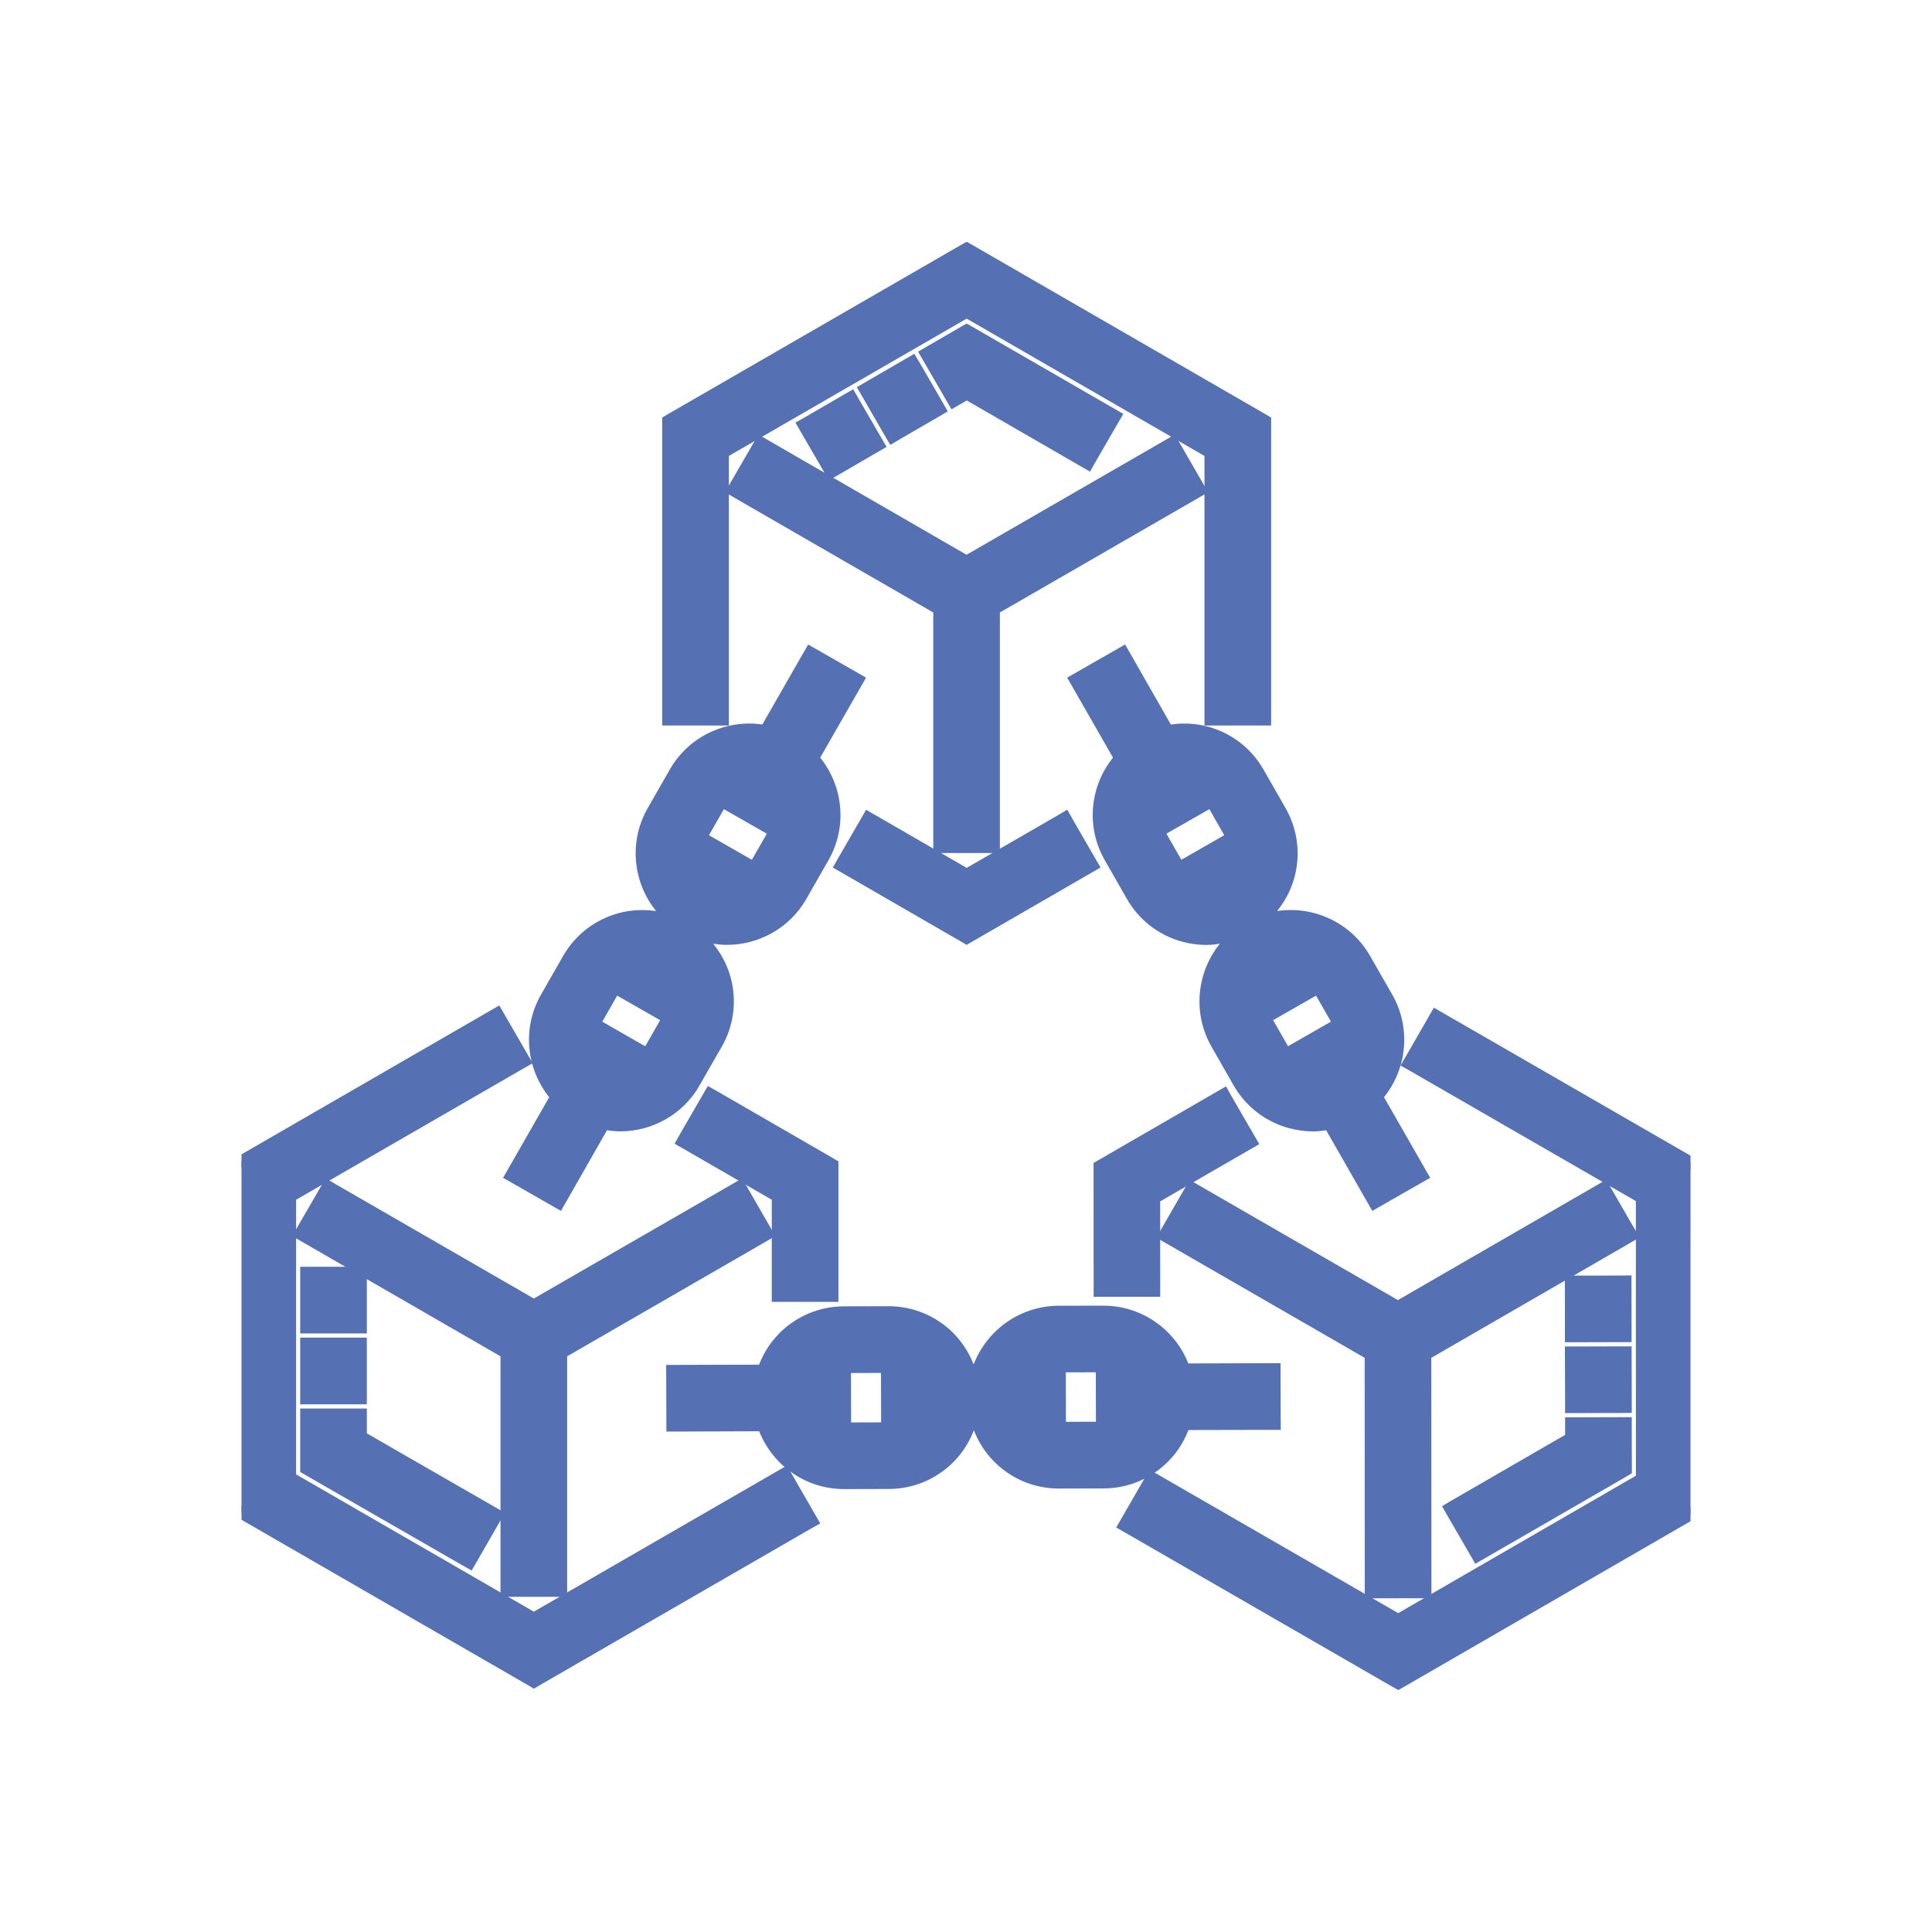
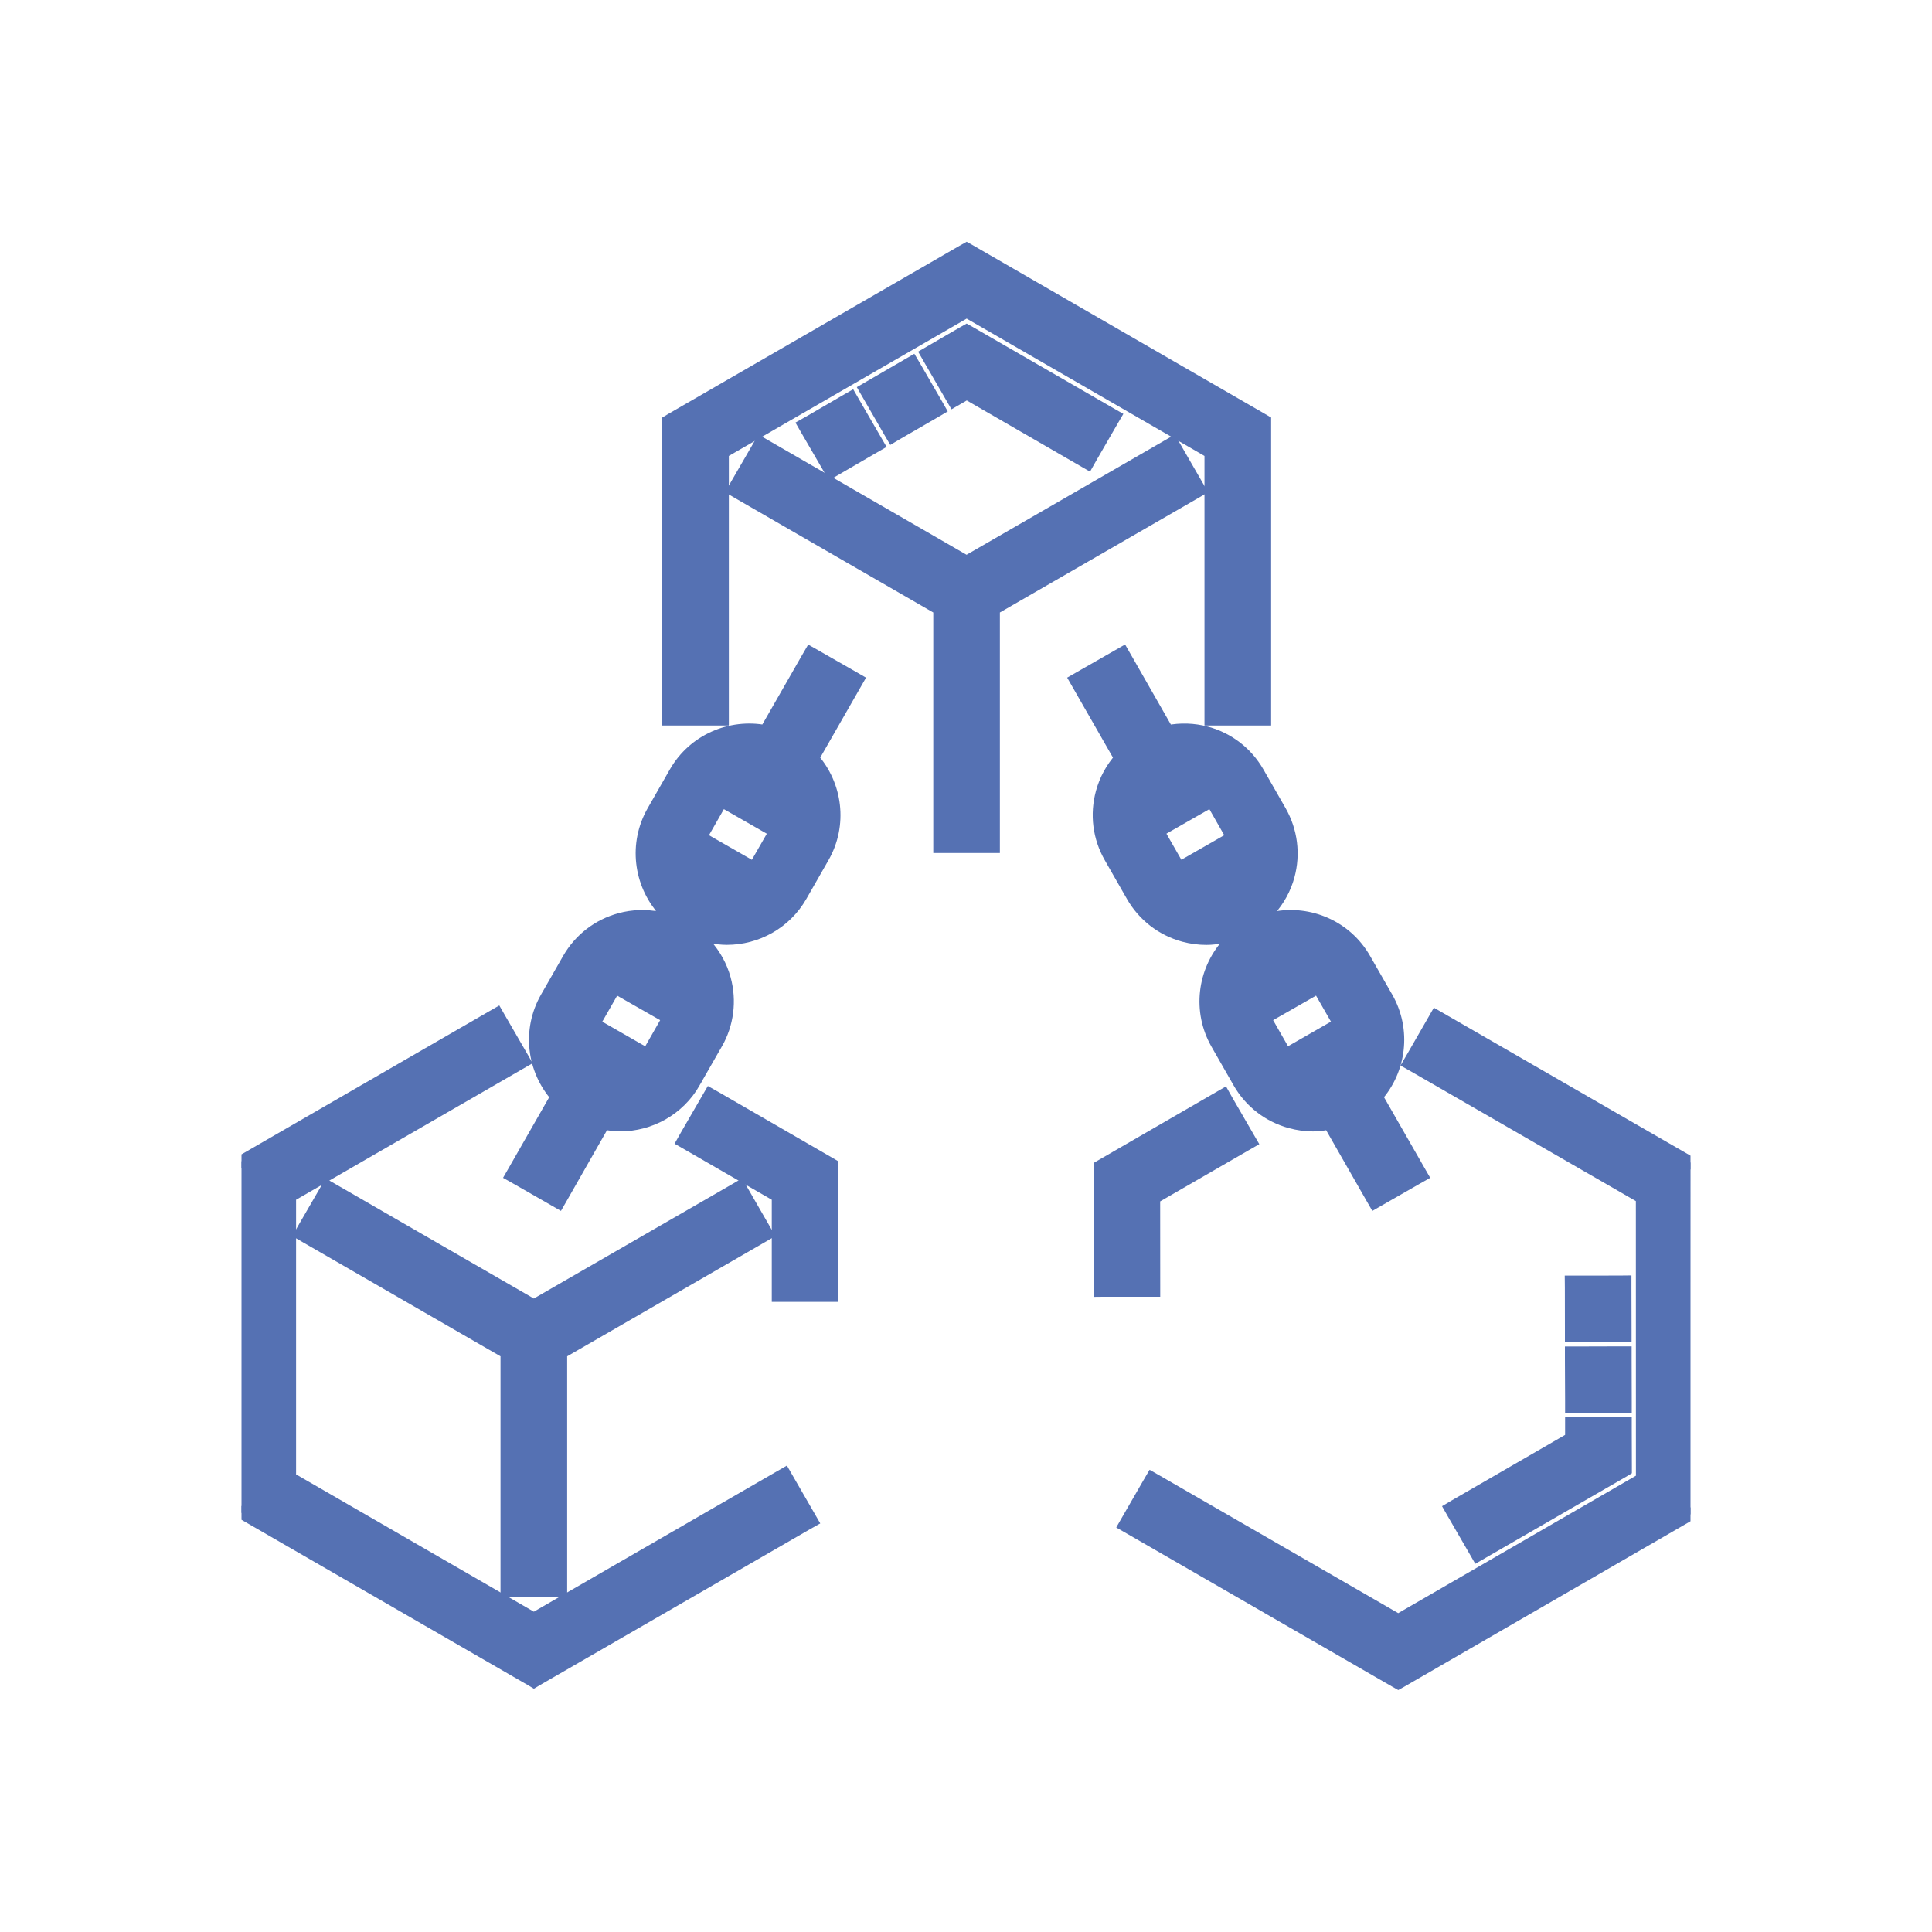
<svg xmlns="http://www.w3.org/2000/svg" width="32" height="32" viewBox="0 0 32 32" fill="none">
  <g clip-path="url(#clip0_10690_11968)">
    <path d="M18.648 10.898L19.341 12.111C19.552 12.07 19.771 12.075 19.984 12.133C20.348 12.232 20.652 12.467 20.84 12.795L21.206 13.434C21.393 13.762 21.442 14.144 21.343 14.508C21.285 14.721 21.178 14.912 21.035 15.073L21.107 15.199C21.686 15.086 22.298 15.343 22.606 15.883L22.973 16.523C23.281 17.063 23.193 17.721 22.802 18.162L23.502 19.384L23.552 19.471L23.465 19.52L22.854 19.87L22.767 19.92L22.717 19.833L22.017 18.609C21.928 18.627 21.838 18.64 21.748 18.64C21.624 18.64 21.498 18.622 21.375 18.589C21.011 18.49 20.706 18.254 20.519 17.927L20.153 17.287C19.845 16.747 19.932 16.089 20.322 15.647L20.251 15.521C20.162 15.539 20.072 15.551 19.981 15.551C19.857 15.551 19.731 15.534 19.608 15.501H19.607C19.244 15.402 18.939 15.166 18.752 14.839L18.386 14.199C18.198 13.872 18.15 13.49 18.249 13.126C18.307 12.913 18.413 12.721 18.556 12.56L17.862 11.348L17.812 11.261L17.899 11.211L18.511 10.861L18.598 10.811L18.648 10.898ZM21.735 16.296L21.785 16.383L21.698 16.433L21.087 16.782L21 16.831L20.95 16.745L20.871 16.607C20.874 16.686 20.896 16.765 20.938 16.838L21.304 17.478C21.344 17.549 21.401 17.606 21.468 17.649L21.396 17.523L21.347 17.436L21.434 17.387L22.044 17.037L22.131 16.988L22.181 17.075L22.254 17.203C22.251 17.124 22.23 17.044 22.189 16.972L21.822 16.332C21.78 16.259 21.723 16.2 21.656 16.157L21.735 16.296ZM19.968 13.208L20.018 13.294L19.931 13.344L19.32 13.693L19.233 13.743L19.184 13.656L19.105 13.52C19.109 13.6 19.13 13.678 19.171 13.75L19.537 14.389C19.578 14.46 19.634 14.517 19.7 14.56L19.629 14.435L19.579 14.348L19.666 14.299L20.277 13.949L20.364 13.899L20.414 13.986L20.485 14.111C20.482 14.032 20.461 13.954 20.421 13.884L20.056 13.244C20.014 13.17 19.955 13.111 19.888 13.068L19.968 13.208Z" fill="#5571B3" stroke="#5571B3" stroke-width="0.2" />
-     <path d="M13.51 10.861L14.121 11.211L14.208 11.261L14.158 11.348L13.464 12.56C13.855 13.001 13.944 13.66 13.635 14.199L13.269 14.839C13.008 15.295 12.53 15.55 12.039 15.55C11.949 15.55 11.859 15.539 11.77 15.521L11.696 15.649C11.839 15.81 11.947 16.001 12.005 16.214C12.104 16.578 12.055 16.96 11.868 17.287H11.867L11.501 17.926L11.502 17.927C11.241 18.383 10.763 18.639 10.273 18.639C10.182 18.639 10.092 18.627 10.002 18.609L9.304 19.833L9.254 19.92L9.167 19.87L8.556 19.52L8.469 19.471L8.519 19.384L9.218 18.162C8.827 17.721 8.739 17.063 9.048 16.523L9.414 15.883C9.602 15.556 9.906 15.321 10.27 15.222C10.482 15.164 10.7 15.159 10.911 15.2L10.984 15.073C10.594 14.632 10.506 13.974 10.815 13.435L11.181 12.795C11.489 12.256 12.101 11.998 12.679 12.11L13.373 10.898L13.423 10.812L13.51 10.861ZM10.362 16.16C10.296 16.204 10.239 16.261 10.198 16.332L9.832 16.972C9.79 17.045 9.769 17.124 9.766 17.203L9.84 17.075L9.89 16.988L9.977 17.038L10.587 17.388L10.674 17.436L10.624 17.523L10.55 17.653C10.617 17.61 10.675 17.552 10.717 17.479L11.083 16.838C11.125 16.765 11.145 16.686 11.148 16.607L11.07 16.745L11.021 16.831L10.934 16.782L10.322 16.433L10.235 16.383L10.285 16.296L10.362 16.16ZM12.132 13.068C12.065 13.111 12.007 13.171 11.965 13.244L11.599 13.884C11.558 13.955 11.538 14.032 11.534 14.111L11.606 13.986L11.656 13.899L11.743 13.949L12.354 14.299L12.44 14.349L12.392 14.435L12.316 14.565C12.383 14.522 12.441 14.463 12.483 14.39L12.85 13.75C12.892 13.676 12.913 13.596 12.916 13.517L12.837 13.656L12.787 13.743L12.7 13.693L12.09 13.344L12.003 13.295L12.053 13.208L12.132 13.068Z" fill="#5571B3" stroke="#5571B3" stroke-width="0.2" />
-     <path d="M18.276 21.726C18.896 21.726 19.423 22.127 19.613 22.683L21.011 22.679H21.11V22.778L21.112 23.482L21.113 23.583H21.013L19.614 23.586C19.546 23.79 19.434 23.979 19.278 24.136C19.012 24.403 18.657 24.552 18.28 24.553L17.543 24.555H17.539C17.163 24.555 16.809 24.409 16.542 24.144C16.386 23.988 16.272 23.8 16.203 23.597H16.057C15.989 23.801 15.876 23.989 15.721 24.145C15.455 24.413 15.1 24.561 14.723 24.562L13.985 24.564H13.981C13.361 24.564 12.834 24.163 12.644 23.606L11.236 23.611H11.137V23.511L11.135 22.808L11.134 22.707H11.234L12.643 22.703C12.711 22.499 12.823 22.311 12.979 22.154C13.245 21.887 13.6 21.738 13.977 21.737L14.715 21.735H14.719C15.095 21.735 15.448 21.882 15.715 22.146C15.871 22.302 15.984 22.489 16.054 22.692H16.199C16.387 22.134 16.914 21.729 17.535 21.727L18.273 21.726H18.276ZM13.979 22.642C13.898 22.642 13.82 22.663 13.749 22.699H13.994L13.995 22.799L13.997 23.503V23.604H13.747C13.817 23.64 13.897 23.66 13.981 23.66H13.982L14.72 23.658C14.802 23.658 14.879 23.636 14.949 23.6L14.795 23.601L14.694 23.602V23.501L14.692 22.797V22.697L14.792 22.696L14.947 22.695C14.877 22.66 14.8 22.64 14.719 22.64H14.717L13.979 22.642ZM17.538 22.631C17.453 22.631 17.372 22.652 17.302 22.689H17.553V22.789L17.555 23.493V23.593H17.31C17.38 23.629 17.457 23.65 17.539 23.65H17.541L18.277 23.648H18.278C18.36 23.648 18.436 23.626 18.507 23.59L18.352 23.591H18.253L18.252 23.491L18.25 22.787V22.686H18.35L18.509 22.686C18.439 22.65 18.36 22.629 18.276 22.629H18.274L17.538 22.631Z" fill="#5571B3" stroke="#5571B3" stroke-width="0.2" />
+     <path d="M13.51 10.861L14.121 11.211L14.208 11.261L14.158 11.348L13.464 12.56C13.855 13.001 13.944 13.66 13.635 14.199L13.269 14.839C13.008 15.295 12.53 15.55 12.039 15.55C11.949 15.55 11.859 15.539 11.77 15.521L11.696 15.649C11.839 15.81 11.947 16.001 12.005 16.214C12.104 16.578 12.055 16.96 11.868 17.287H11.867L11.501 17.926L11.502 17.927C11.241 18.383 10.763 18.639 10.273 18.639C10.182 18.639 10.092 18.627 10.002 18.609L9.304 19.833L9.254 19.92L9.167 19.87L8.556 19.52L8.469 19.471L8.519 19.384L9.218 18.162C8.827 17.721 8.739 17.063 9.048 16.523L9.414 15.883C9.602 15.556 9.906 15.321 10.27 15.222C10.482 15.164 10.7 15.159 10.911 15.2L10.984 15.073C10.594 14.632 10.506 13.974 10.815 13.435L11.181 12.795C11.489 12.256 12.101 11.998 12.679 12.11L13.373 10.898L13.423 10.812L13.51 10.861ZM10.362 16.16C10.296 16.204 10.239 16.261 10.198 16.332L9.832 16.972C9.79 17.045 9.769 17.124 9.766 17.203L9.84 17.075L9.89 16.988L9.977 17.038L10.587 17.388L10.674 17.436L10.624 17.523L10.55 17.653C10.617 17.61 10.675 17.552 10.717 17.479L11.083 16.838C11.125 16.765 11.145 16.686 11.148 16.607L11.07 16.745L11.021 16.831L10.934 16.782L10.322 16.433L10.235 16.383L10.285 16.296L10.362 16.16ZM12.132 13.068C12.065 13.111 12.007 13.171 11.965 13.244L11.599 13.884C11.558 13.955 11.538 14.032 11.534 14.111L11.606 13.986L11.656 13.899L11.743 13.949L12.354 14.299L12.44 14.349L12.392 14.435L12.316 14.565C12.383 14.522 12.441 14.463 12.483 14.39L12.85 13.75C12.892 13.676 12.913 13.596 12.916 13.517L12.837 13.656L12.787 13.743L12.09 13.344L12.003 13.295L12.053 13.208L12.132 13.068Z" fill="#5571B3" stroke="#5571B3" stroke-width="0.2" />
    <path d="M19.472 7.421L19.824 8.031L19.874 8.117L19.788 8.167L16.461 10.087V14.029H15.558V10.087L12.231 8.167L12.145 8.117L12.194 8.031L12.547 7.421L12.597 7.334L12.684 7.384L16.009 9.304L19.336 7.384L19.422 7.334L19.472 7.421Z" fill="#5571B3" stroke="#5571B3" stroke-width="0.2" />
-     <path d="M26.617 19.764L26.969 20.373L27.02 20.459L26.933 20.51L23.607 22.432L23.609 26.273V26.372H23.509L22.806 26.373H22.705V26.273L22.703 22.432L19.376 20.513L19.289 20.463L19.339 20.376L19.69 19.767L19.741 19.68L19.827 19.73L23.154 21.649L26.48 19.727L26.566 19.677L26.617 19.764Z" fill="#5571B3" stroke="#5571B3" stroke-width="0.2" />
    <path d="M12.305 19.741L12.656 20.35L12.706 20.437L12.62 20.487L9.294 22.407V26.348H8.39V22.407L5.063 20.487L4.977 20.437L5.026 20.35L5.379 19.741L5.429 19.654L5.516 19.704L8.842 21.623L12.168 19.705L12.255 19.654L12.305 19.741Z" fill="#5571B3" stroke="#5571B3" stroke-width="0.2" />
    <path d="M20.954 11.917H20.05V7.494L16.011 5.162L11.972 7.494V11.917H11.068V6.973L11.118 6.943L15.961 4.147L16.011 4.119L16.061 4.147L20.903 6.943L20.954 6.973V11.917Z" fill="#5571B3" stroke="#5571B3" stroke-width="0.2" />
-     <path d="M17.689 13.636L18.042 14.246L18.092 14.332L18.005 14.382L16.061 15.505L16.011 15.534L15.961 15.505L14.017 14.382L13.93 14.332L13.979 14.246L14.332 13.636L14.382 13.549L14.469 13.599L16.011 14.49L17.554 13.6L17.64 13.549L17.689 13.636Z" fill="#5571B3" stroke="#5571B3" stroke-width="0.2" />
    <path d="M8.283 16.877L8.636 17.486L8.686 17.573L8.599 17.623L4.804 19.814V24.478L8.842 26.81L12.91 24.461L12.997 24.411L13.047 24.498L13.399 25.108L13.449 25.195L13.362 25.244L8.893 27.824L8.843 27.854L8.793 27.824L3.95 25.028L3.9 25V19.292L3.95 19.264L8.146 16.84L8.233 16.79L8.283 16.877Z" fill="#5571B3" stroke="#5571B3" stroke-width="0.2" />
    <path d="M13.787 21.463H12.883V19.814L11.396 18.956L11.309 18.906L11.358 18.819L11.711 18.209L11.761 18.123L11.848 18.172L13.736 19.263L13.787 19.293V21.463Z" fill="#5571B3" stroke="#5571B3" stroke-width="0.2" />
    <path d="M28.102 24.964V25.023L28.052 25.051L23.21 27.85L23.16 27.878L23.11 27.85L18.712 25.313L18.625 25.263L18.675 25.176L19.026 24.567L19.077 24.48L19.163 24.529L23.159 26.834L27.196 24.5L27.195 19.836L23.421 17.66L23.334 17.611L23.385 17.524L23.736 16.914L23.786 16.827L23.873 16.877L28.049 19.285L28.099 19.315V19.372L28.102 24.964Z" fill="#5571B3" stroke="#5571B3" stroke-width="0.2" />
    <path d="M20.318 18.218L20.671 18.828L20.721 18.914L20.634 18.964L19.116 19.841L19.117 21.279V21.378H18.314L18.214 21.379V21.279L18.213 19.377V19.32L18.263 19.291L20.182 18.181L20.269 18.131L20.318 18.218Z" fill="#5571B3" stroke="#5571B3" stroke-width="0.2" />
    <path d="M14.145 6.671L14.498 7.28L14.548 7.366L14.461 7.416L13.852 7.77L13.766 7.82L13.716 7.733L13.362 7.124L13.312 7.037L13.399 6.988L14.008 6.634L14.095 6.584L14.145 6.671ZM16.061 5.502L18.382 6.842L18.469 6.892L18.418 6.979L18.066 7.588L18.017 7.675L17.93 7.625L16.012 6.517L15.883 6.593L15.796 6.643L15.746 6.557L15.393 5.948L15.343 5.861L15.429 5.811L15.961 5.502L16.011 5.474L16.061 5.502ZM15.16 6.082L15.513 6.692L15.562 6.778L15.477 6.828L14.867 7.181L14.781 7.232L14.73 7.145L14.378 6.535L14.328 6.449L14.414 6.399L15.023 6.046L15.109 5.996L15.16 6.082Z" fill="#5571B3" stroke="#5571B3" stroke-width="0.2" />
    <path d="M26.927 23.573V23.673L26.929 24.288V24.345L26.879 24.375L24.559 25.715L24.472 25.765L24.422 25.678L24.069 25.069L24.02 24.983L24.106 24.932L26.023 23.824V23.575H26.123L26.827 23.573H26.927ZM26.925 22.4V22.5L26.927 23.204V23.303L26.826 23.304L26.122 23.305H26.023V23.206L26.02 22.502V22.402H26.12L26.824 22.4H26.925ZM26.922 21.327L26.924 22.031V22.13H26.824L26.12 22.132H26.02V22.033L26.019 21.329L26.018 21.228H26.118L26.822 21.227L26.922 21.226V21.327Z" fill="#5571B3" stroke="#5571B3" stroke-width="0.2" />
-     <path d="M5.976 23.429V23.799L8.14 25.044L8.226 25.094L8.176 25.181L7.825 25.791L7.775 25.877L7.688 25.828L5.122 24.352L5.072 24.323V23.429H5.976ZM5.976 22.255V23.16H5.072V22.255H5.976ZM5.976 21.082V21.986H5.072V21.082H5.976Z" fill="#5571B3" stroke="#5571B3" stroke-width="0.2" />
  </g>
  <defs>
    <clipPath id="clip0_10690_11968">
      <rect width="24" height="24" fill="white" transform="translate(4 4)" />
    </clipPath>
  </defs>
</svg>